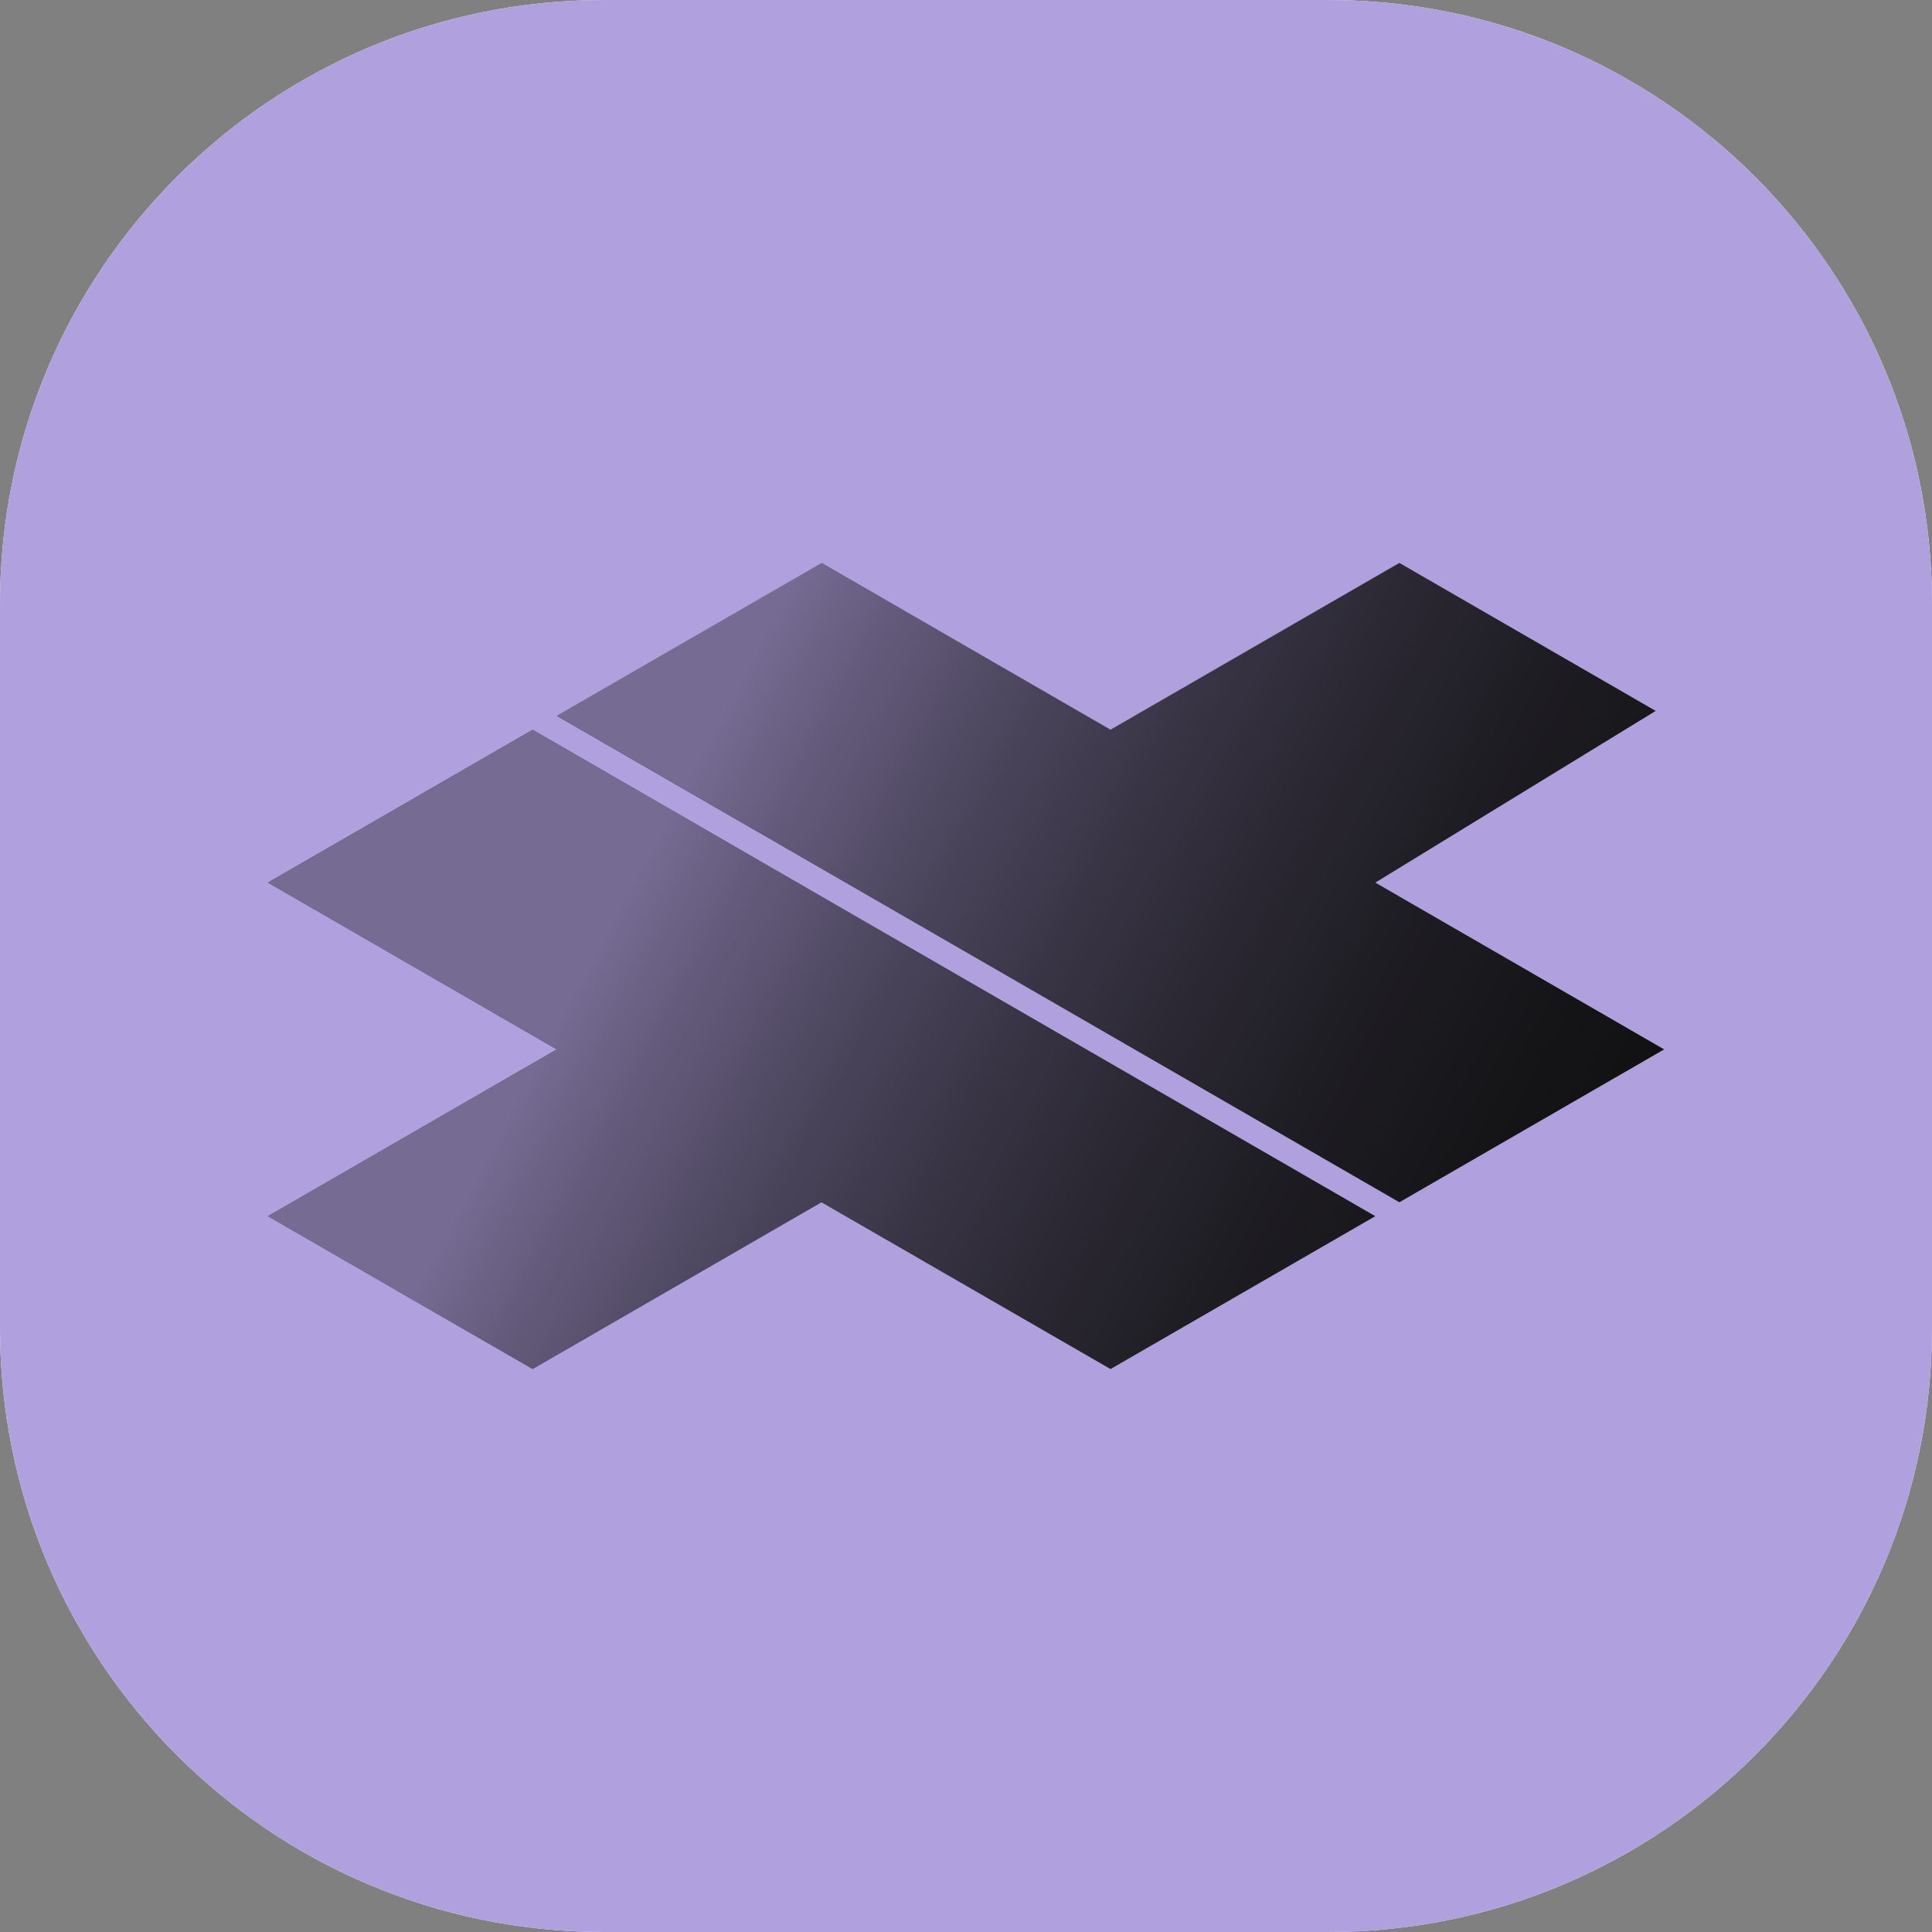
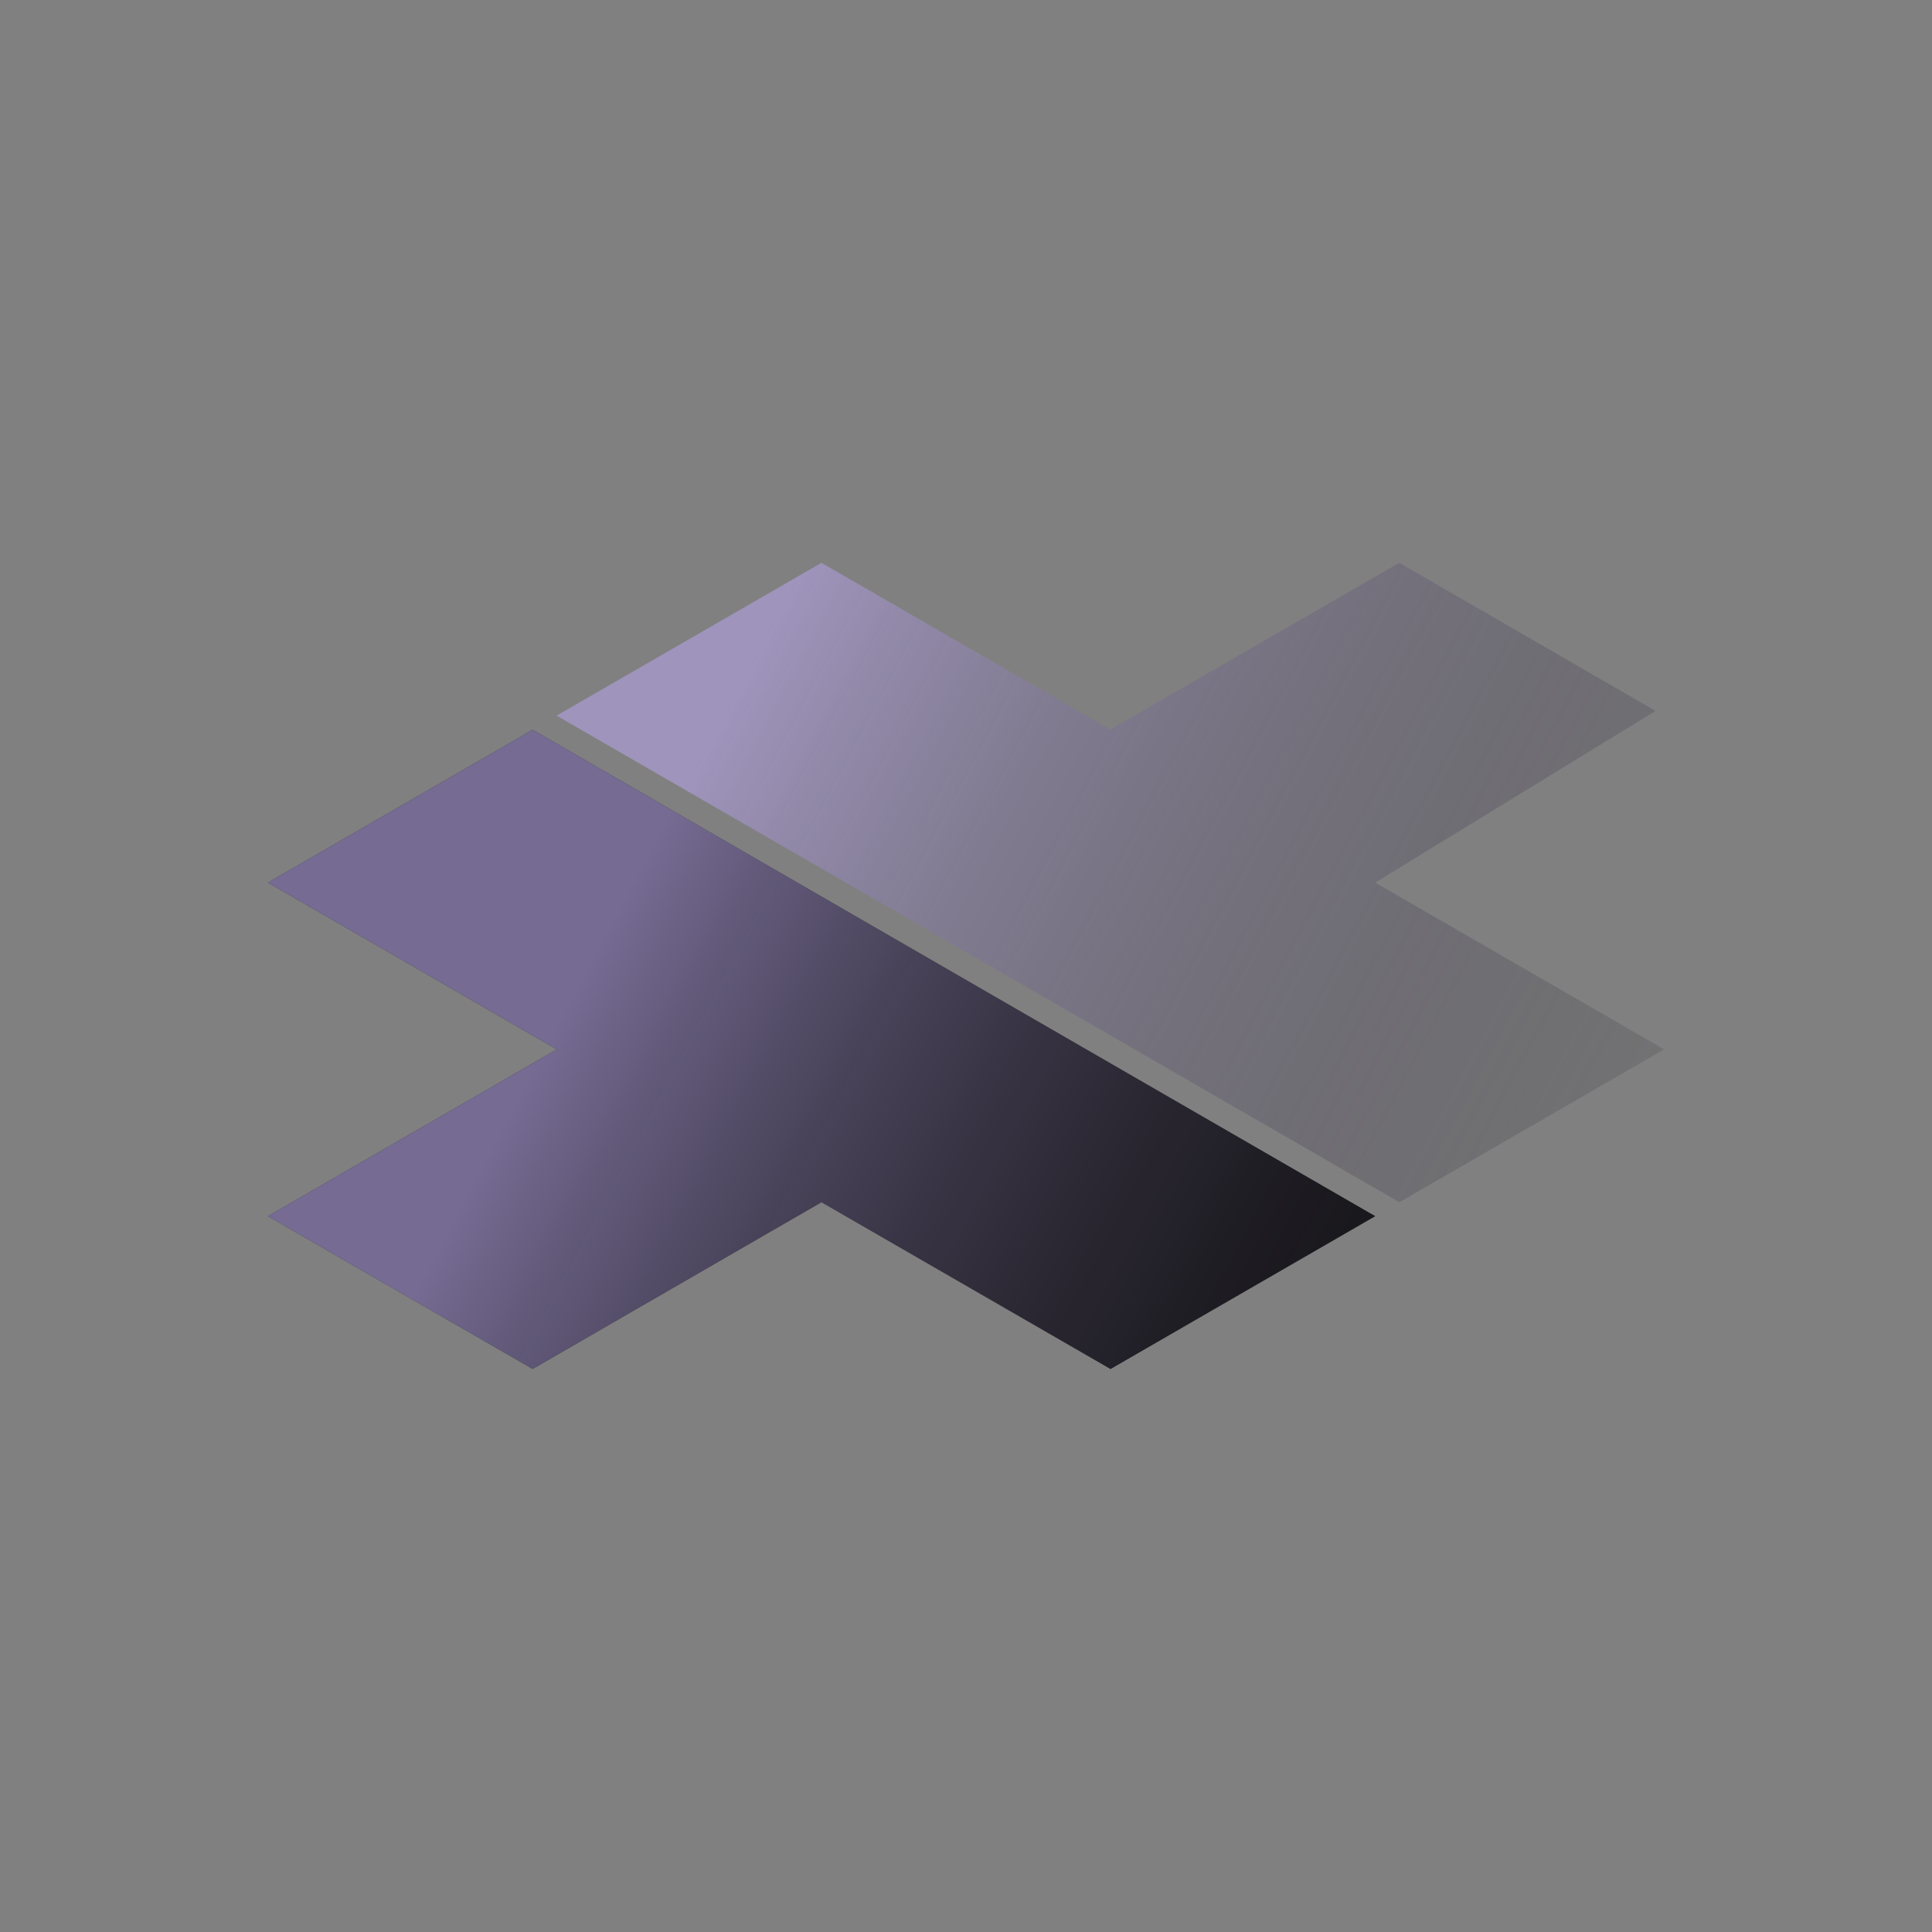
<svg xmlns="http://www.w3.org/2000/svg" xml:space="preserve" style="enable-background:new 0 0 1024 1024;" viewBox="0 0 1024 1024" y="0px" x="0px" id="HxGN-SFx-AR-Monitoring-Icon" version="1.1">
  <rect x="0" y="0" width="1024" height="1024" fill="#808080" stroke="none" />
  <style type="text/css">
	.st0{fill:#FFFFFF;}
	.st1{fill:#B1A0DE;}
	.st2{fill:#0D0D0D;}
	.st3{opacity:0.64;fill:url(#SVGID_1_);}
</style>
-   <path d="M0,320C0,143.3,143.3,0,320,0h384c176.7,0,320,143.3,320,320v384c0,176.7-143.3,320-320,320H320  C143.3,1024,0,880.7,0,704V320z" class="st0" />
-   <path d="M0,320C0,143.3,143.3,0,320,0h384c176.7,0,320,143.3,320,320v384c0,176.7-143.3,320-320,320H320  C143.3,1024,0,880.7,0,704V320z" class="st1" />
  <polygon points="282.3,386.8 142,467.8 295.1,556.2 142,644.6 282.3,725.6 435.4,637.2 588.6,725.6 728.9,644.6" class="st2" />
-   <polygon points="295.1,379.4 435.5,298.4 588.6,386.8 741.7,298.4 877.5,376.8 728.9,467.8 882,556.2 741.7,637.2" class="st2" />
  <linearGradient y2="754.673" x2="968.403" y1="428.446" x1="354.859" gradientUnits="userSpaceOnUse" id="SVGID_1_">
    <stop style="stop-color:#B1A0DE" offset="0" />
    <stop style="stop-color:#7A6F98;stop-opacity:0.736" offset="0.264" />
    <stop style="stop-color:#4B455C;stop-opacity:0.481" offset="0.519" />
    <stop style="stop-color:#2A2731;stop-opacity:0.266" offset="0.734" />
    <stop style="stop-color:#151417;stop-opacity:9.884518e-02" offset="0.901" />
    <stop style="stop-color:#0D0D0D;stop-opacity:0" offset="1" />
  </linearGradient>
  <path d="M728.9,644.6l-140.4,81l-153.1-88.4l-153.1,88.4l-140.3-81l153.1-88.4L142,467.8l140.3-81L728.9,644.6z   M741.7,637.2l140.3-81l-153.1-88.4l148.6-91l-135.9-78.5l-153.1,88.4l-153.1-88.4l-140.4,81L741.7,637.2z" class="st3" />
</svg>